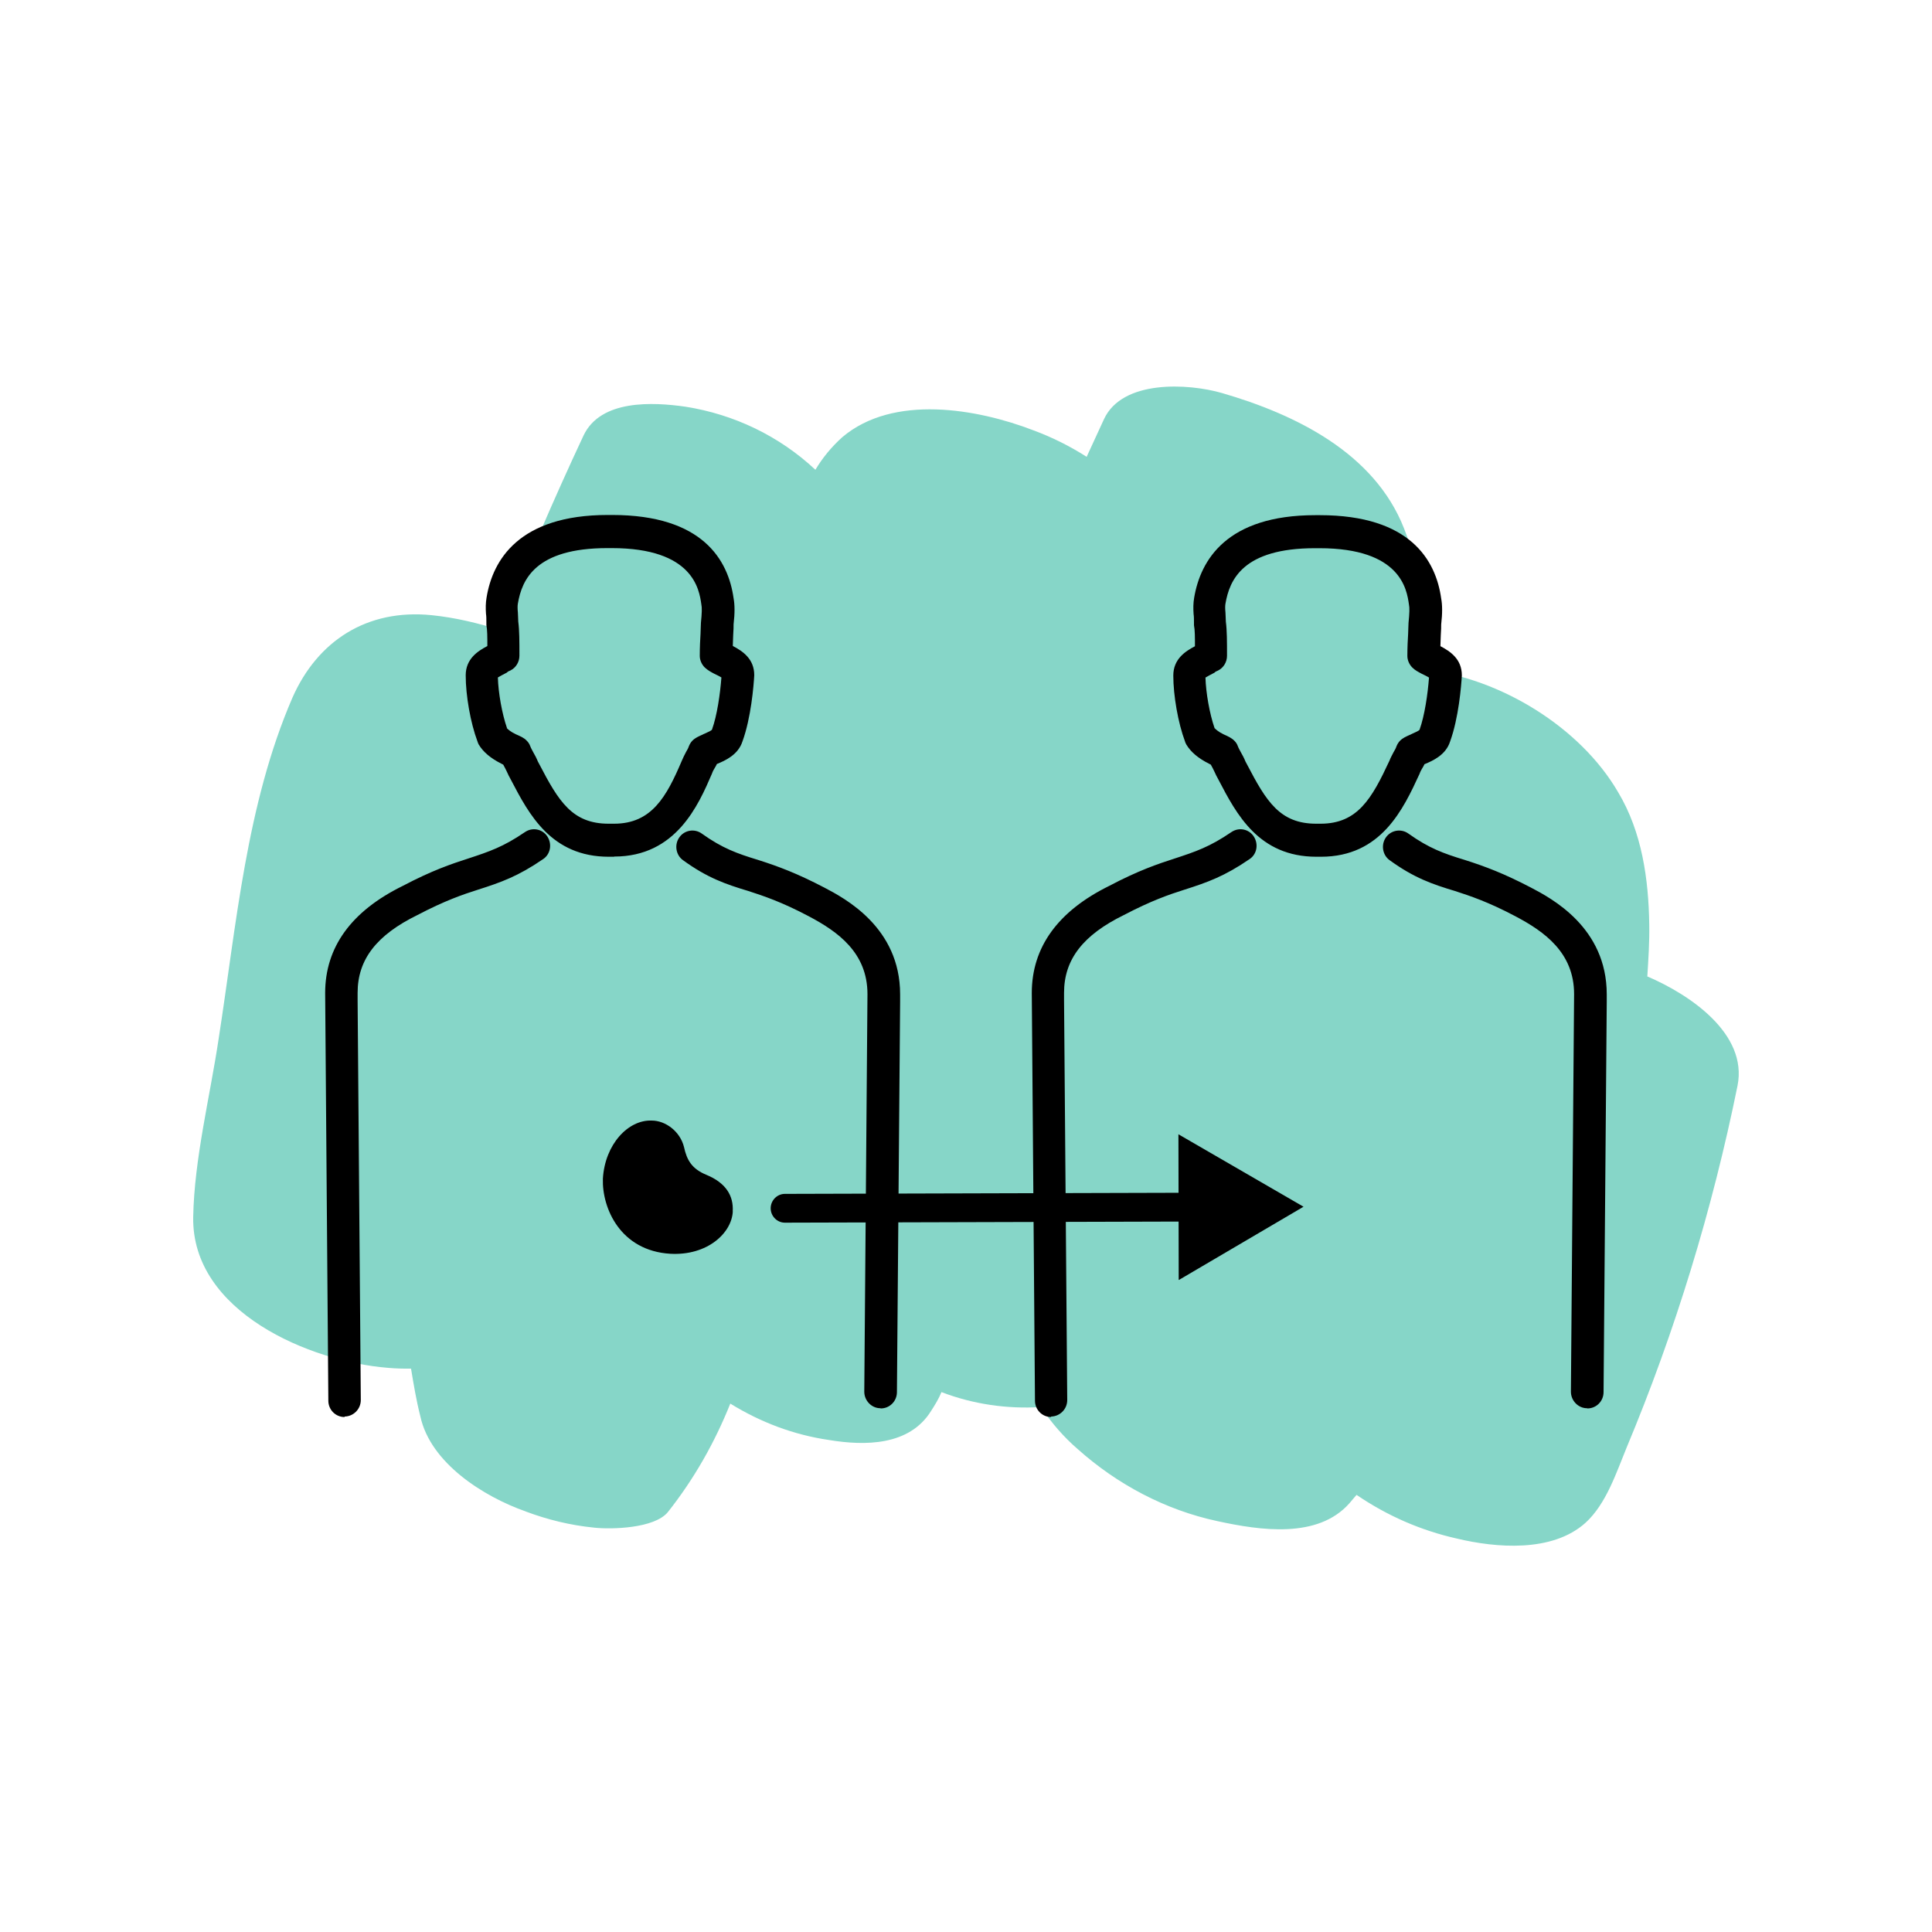
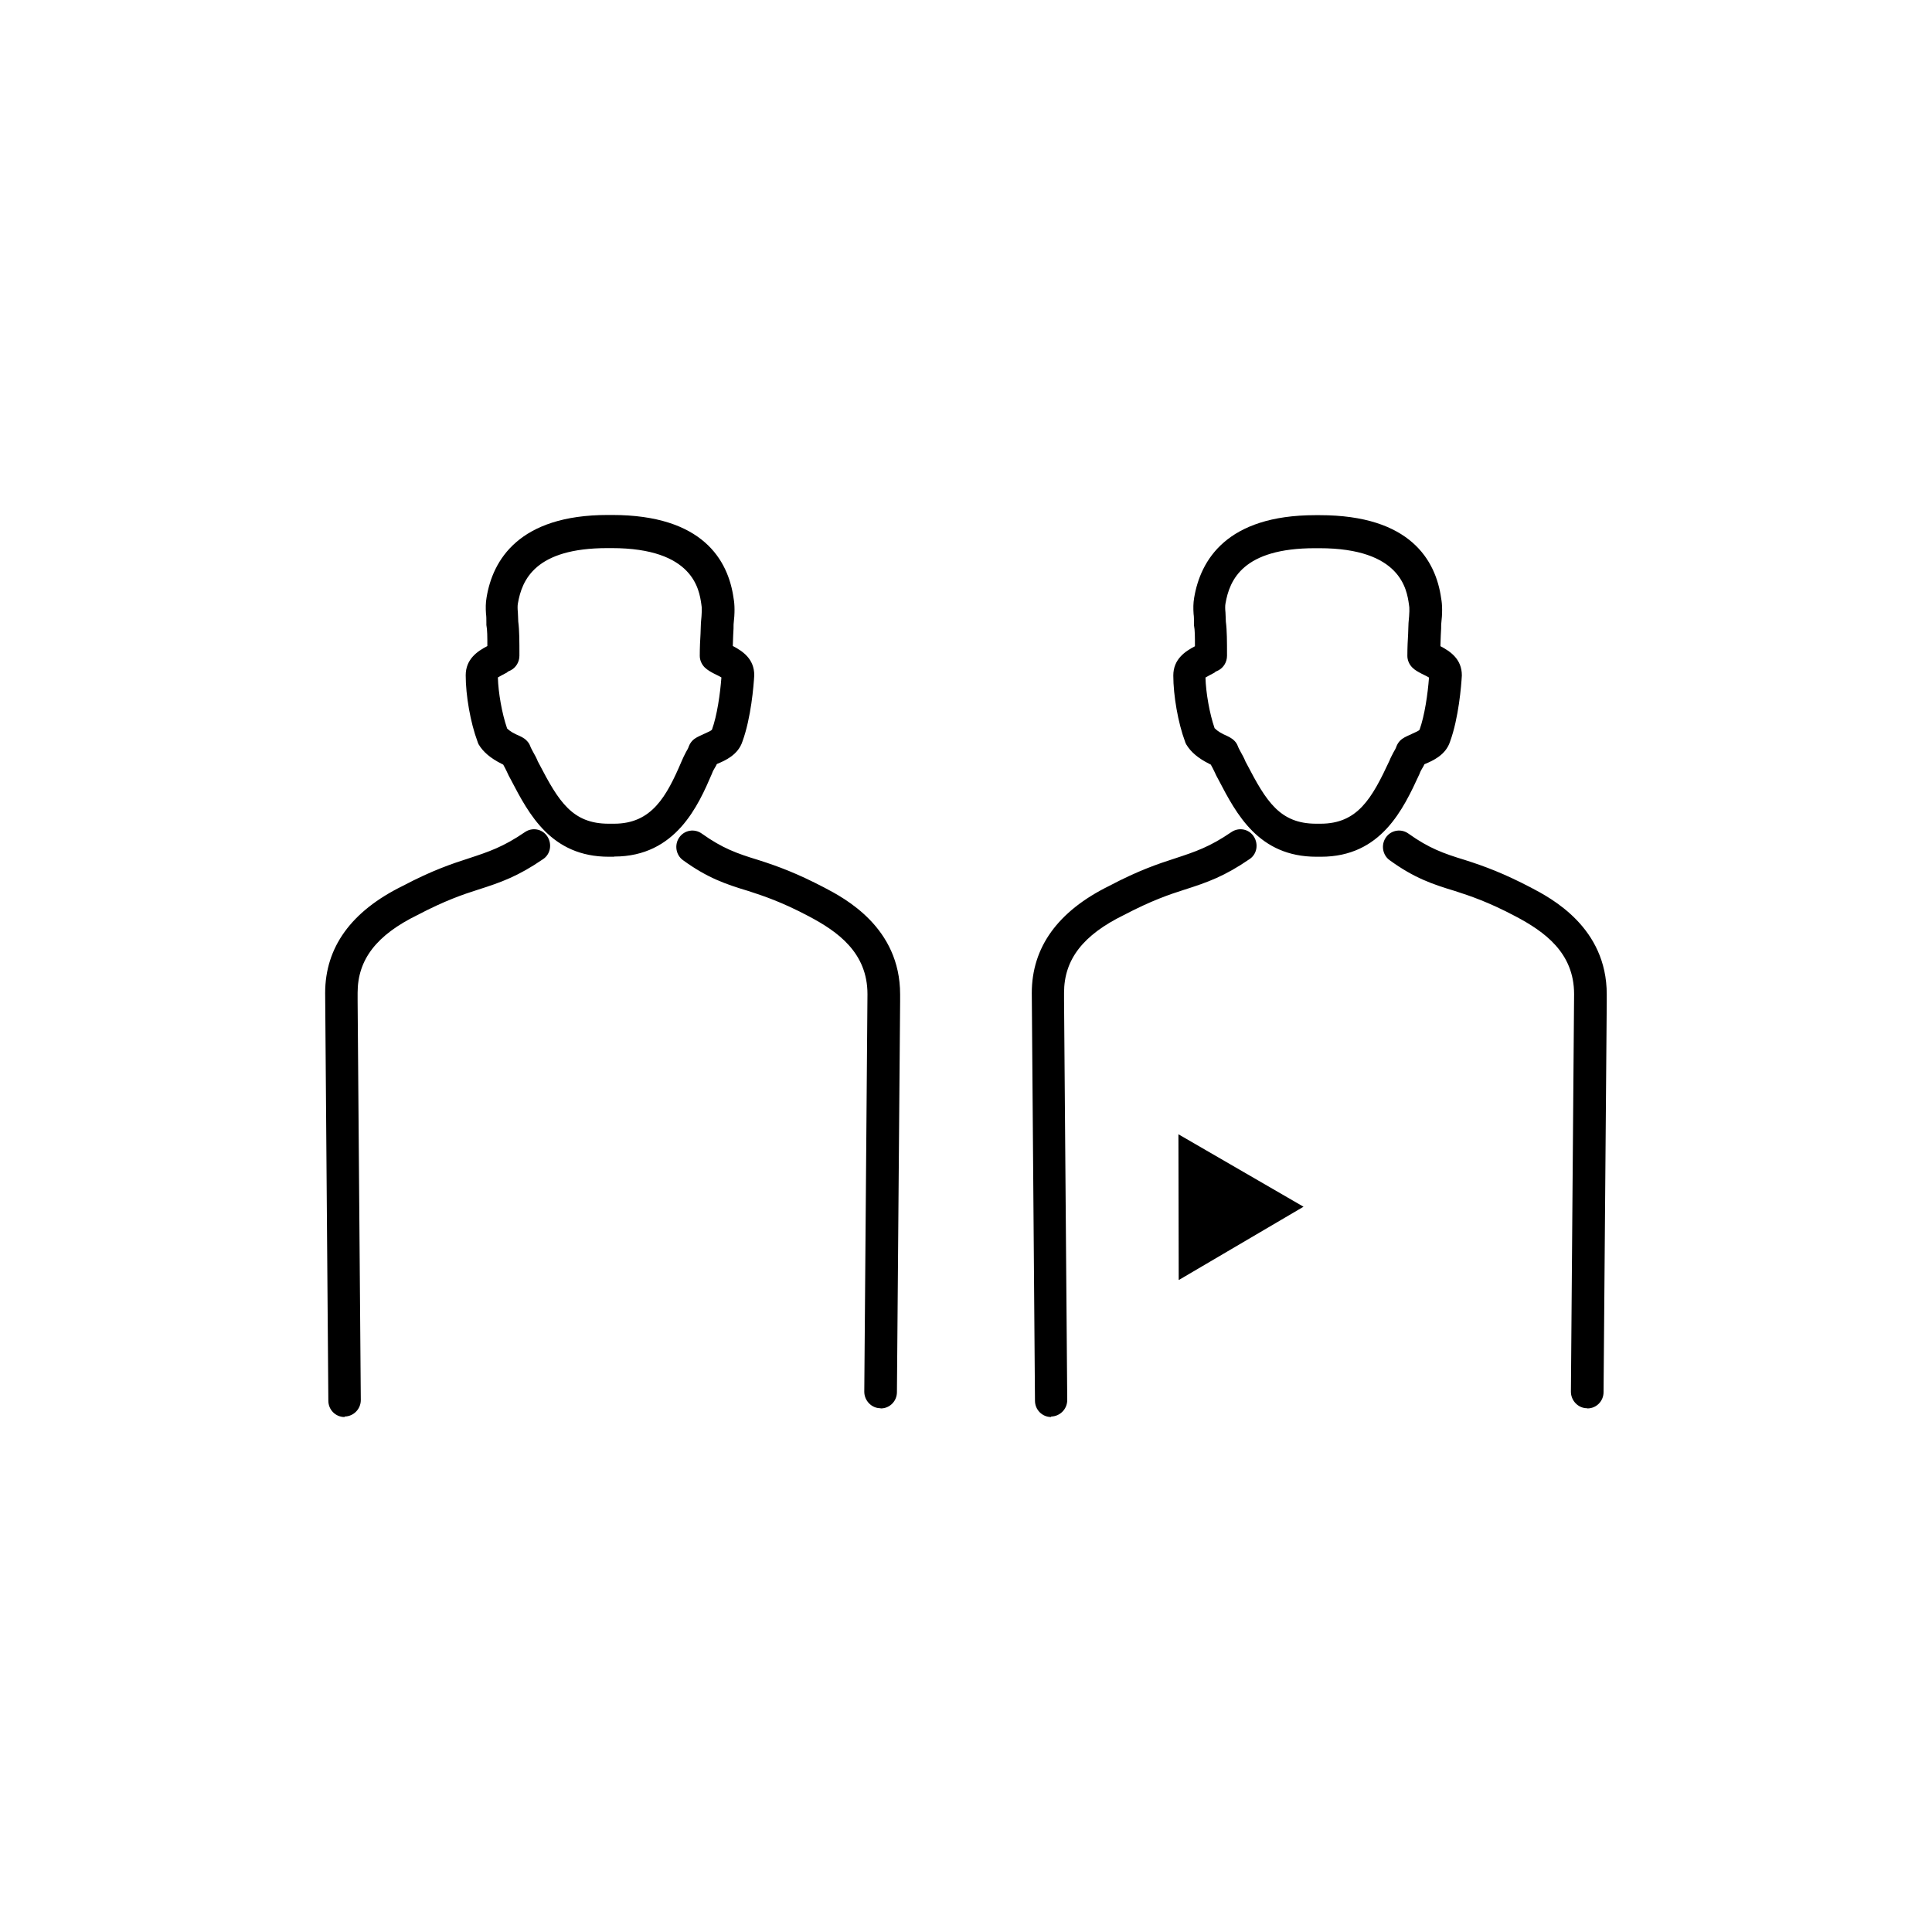
<svg xmlns="http://www.w3.org/2000/svg" id="Layer_1" viewBox="0 0 200 200">
  <defs>
    <style>.cls-1{fill:#86d6c8;fill-rule:evenodd;}</style>
  </defs>
-   <path class="cls-1" d="m54.4,156.46c2.29.86,4.62,1.43,7.1,1.68,1.83.2,6.24.08,7.63-1.6,2.73-3.45,4.86-7.22,6.47-11.24,3.16,1.95,6.59,3.24,10.23,3.77,3.7.61,8.3.61,10.55-3,.41-.64.81-1.29,1.08-1.96,3.29,1.26,6.79,1.76,10.28,1.55,1.13,1.65,2.37,3.1,3.86,4.38,4.07,3.63,9.05,6.28,14.44,7.43,4.42.96,10.37,1.85,13.65-1.85.27-.31.46-.56.74-.87,3.19,2.17,6.65,3.68,10.38,4.52,4.06.97,9.87,1.47,13.32-1.63,2.16-1.97,3.2-5.23,4.25-7.77,5.05-12.08,8.89-24.67,11.49-37.49,1.06-5.34-4.87-9.39-9.34-11.3.11-1.78.23-3.55.2-5.36-.07-4.69-.74-9.56-3.21-13.69-3.92-6.77-12.26-11.84-20.01-12.7-.07-5.05-.31-9.98-2.17-14.64-3.08-7.83-11.26-11.8-18.83-14-3.48-1.01-10.31-1.41-12.22,2.69-.59,1.26-1.21,2.65-1.8,3.91-1.74-1.11-3.58-2.03-5.53-2.75-5.77-2.22-14.48-3.77-19.77.72-1.12,1.01-2.05,2.14-2.78,3.37-3.74-3.5-8.43-5.74-13.46-6.53-3.36-.48-8.78-.77-10.55,3-3.1,6.62-6,13.34-8.62,20.12-2.31-.72-4.65-1.29-7.12-1.54-6.64-.66-11.78,2.63-14.39,8.55-4.78,11.05-5.8,23.52-7.64,35.33-.89,5.95-2.52,12.41-2.63,18.43-.17,9.82,12.11,14.98,20.19,15.61.78.07,1.64.09,2.36.08.27,1.63.54,3.27.96,4.92,1.04,4.87,6.58,8.34,10.9,9.86Z" />
  <path d="m108.81,146.69c-.92,0-1.67-.75-1.67-1.69l-.33-42.2c0-4.74,2.7-8.48,8.03-11.1,3.01-1.59,5.06-2.28,6.77-2.83,2.16-.71,3.62-1.2,5.86-2.73.77-.53,1.81-.33,2.32.45.51.79.33,1.83-.43,2.34-2.58,1.77-4.33,2.4-6.75,3.17-1.55.49-3.44,1.14-6.26,2.62-4.23,2.07-6.2,4.6-6.2,8.05v.79l.33,41.37c0,.94-.75,1.69-1.67,1.71v.06Zm-73.15,0c-.92,0-1.67-.75-1.67-1.69l-.33-42.2c0-4.74,2.7-8.48,8.05-11.1,3.01-1.59,5.06-2.28,6.77-2.83,2.16-.71,3.62-1.2,5.86-2.73.77-.53,1.81-.33,2.32.45s.33,1.83-.43,2.34c-2.58,1.77-4.33,2.4-6.75,3.17-1.55.49-3.44,1.14-6.26,2.62-4.23,2.07-6.2,4.6-6.2,8.05v.79l.33,41.37c0,.94-.75,1.69-1.67,1.71h0l-.02.06Zm55.48-.91c-.92,0-1.67-.79-1.67-1.71l.33-41.16c0-4.29-3.07-6.47-6.06-8.05-2.83-1.5-4.72-2.12-6.26-2.62-2.36-.71-4.25-1.36-6.77-3.19-.75-.53-.92-1.61-.39-2.36.53-.77,1.59-.94,2.34-.39,2.12,1.51,3.62,2.05,5.82,2.72,2.11.67,4.05,1.4,6.83,2.85,2.14,1.12,7.87,4.13,7.87,11.06v.79l-.33,40.39c0,.94-.75,1.69-1.67,1.69h0l-.04-.02Zm73.15,0c-.92,0-1.67-.79-1.67-1.71l.33-41.16c0-4.29-3.07-6.47-6.06-8.05-2.83-1.5-4.72-2.12-6.26-2.62-2.36-.71-4.25-1.36-6.77-3.19-.75-.53-.92-1.61-.39-2.36.53-.77,1.59-.94,2.34-.39,2.12,1.51,3.62,2.05,5.82,2.72,2.11.67,4.05,1.4,6.83,2.85,2.14,1.12,7.87,4.13,7.87,11.06v.79l-.33,40.39c0,.94-.75,1.69-1.67,1.69h0l-.04-.02Zm-27.56-57.09h-.45c-5.98,0-8.28-4.41-10.13-7.95l-.24-.45c-.16-.37-.28-.57-.37-.77-.06-.12-.14-.26-.2-.37-.06-.04-.12-.04-.16-.08-1.14-.57-1.91-1.22-2.38-2.01-.04-.1-.1-.18-.12-.28-.73-1.95-1.22-4.78-1.22-6.85,0-1.69,1.22-2.5,2.24-3.03,0-.94,0-1.67-.1-2.18v-.24c0-.35,0-.65-.04-.92-.04-.57-.04-1.12.06-1.69.65-3.86,3.34-8.54,12.55-8.54h.45c9.38,0,12.02,4.68,12.57,8.62.12.65.14,1.5,0,2.7,0,.18,0,.61-.04,1.1,0,.35-.04.73-.04,1.14,1.04.55,2.22,1.34,2.22,3.03-.06,1.08-.33,4.41-1.22,6.85-.45,1.4-1.81,1.99-2.6,2.32,0,0-.04,0-.06.04-.06.12-.12.26-.2.37-.12.2-.22.37-.3.61-1.69,3.66-3.97,8.58-10.21,8.58h-.04Zm-10.98-13.3c.12.12.35.35.92.63.45.2.83.37,1.12.67.16.16.28.35.35.55.08.22.2.41.3.61.18.31.35.63.49.98l.16.3c1.99,3.82,3.4,6.14,7.16,6.14h.45c3.84,0,5.31-2.6,7.14-6.53.1-.28.28-.59.43-.89.12-.2.22-.37.3-.61.08-.2.2-.39.35-.55.3-.31.67-.45.96-.59.04,0,.22-.1.26-.12.45-.2.73-.33.81-.43.53-1.48.85-3.7.98-5.41-.22-.14-.59-.31-.75-.39-.37-.2-.71-.37-.98-.65-.31-.31-.51-.75-.51-1.2,0-.89.04-1.65.08-2.3,0-.43.04-.79.04-1.12.1-1.02.12-1.55.04-1.93-.22-1.51-.83-5.8-9.27-5.8h-.45c-7.46,0-8.85,3.27-9.27,5.74-.04.2-.04.55,0,.91,0,.3.04.61.04.96.12.91.12,2.07.12,3.52,0,.65-.35,1.24-.92,1.53-.1.04-.2.1-.26.12-.12.12-.14.12-.3.2s-.53.28-.75.41c.04,1.57.43,3.76.94,5.23h0v.02Zm-62.15,13.3h-.57c-5.98,0-8.28-4.41-10.13-7.95l-.24-.45c-.16-.37-.28-.57-.37-.77-.06-.12-.14-.26-.2-.37-.06-.04-.12-.04-.16-.08-1.14-.57-1.91-1.22-2.38-2.01-.04-.1-.1-.2-.12-.3-.73-1.95-1.22-4.76-1.22-6.85,0-1.69,1.22-2.5,2.24-3.03,0-.94,0-1.67-.1-2.18v-.24c0-.35,0-.65-.04-.92-.04-.57-.04-1.12.06-1.69.63-3.86,3.34-8.54,12.55-8.54h.45c9.38,0,12.02,4.68,12.57,8.62.12.65.14,1.5,0,2.7,0,.18,0,.61-.04,1.1,0,.35-.04.73-.04,1.14,1.04.55,2.22,1.34,2.22,3.03-.06,1.08-.33,4.41-1.22,6.85-.45,1.4-1.81,1.99-2.6,2.32,0,0-.04,0-.06.04-.06.12-.12.26-.2.37-.12.2-.22.37-.3.61-1.4,3.25-3.72,8.58-10.11,8.58h0l-.02.02Zm-11.12-13.3c.12.12.35.35.94.63.45.2.83.35,1.12.67.16.16.28.35.35.55.08.22.2.41.3.61.18.31.35.63.49.98l.16.3c1.99,3.82,3.4,6.14,7.16,6.14h.57c3.9,0,5.43-2.81,7-6.49.12-.3.28-.61.45-.94.12-.2.22-.37.3-.61.08-.2.2-.39.35-.55.3-.31.67-.45.96-.59.04,0,.22-.12.26-.12.45-.2.73-.33.81-.43.53-1.46.85-3.7.98-5.41-.22-.14-.59-.31-.75-.39-.3-.16-.67-.35-.98-.65-.31-.31-.51-.75-.51-1.2,0-.89.04-1.65.08-2.3,0-.43.04-.79.04-1.12.1-1.02.12-1.55.04-1.93-.22-1.51-.83-5.8-9.27-5.8h-.45c-7.46,0-8.85,3.27-9.27,5.74-.04.2-.04.55,0,.91,0,.3.04.61.04.96.12.91.12,2.07.12,3.52,0,.65-.35,1.24-.92,1.53-.1.04-.2.1-.26.12-.12.12-.14.12-.3.2s-.53.28-.75.41c.04,1.57.43,3.76.94,5.23l-.02.04Z" />
-   <path d="m75.85,125.41c.1-1.63-.71-2.96-2.72-3.79-1.52-.62-2.03-1.54-2.32-2.87-.4-1.63-1.92-2.75-3.34-2.75-2.44-.1-4.85,2.46-5.06,6.02-.1,3.06,1.82,7.46,6.98,7.77,3.84.21,6.37-2.15,6.47-4.4" />
-   <path d="m81.25,126.57c-.81,0-1.47-.68-1.47-1.49s.66-1.49,1.47-1.49l42.95-.12c.81,0,1.47.68,1.47,1.49s-.66,1.49-1.47,1.49c0,0-42.95.12-42.95.12Z" />
  <path d="m122.04,132.5l12.9-7.58-12.95-7.5.03,15.06.02.02Z" />
</svg>